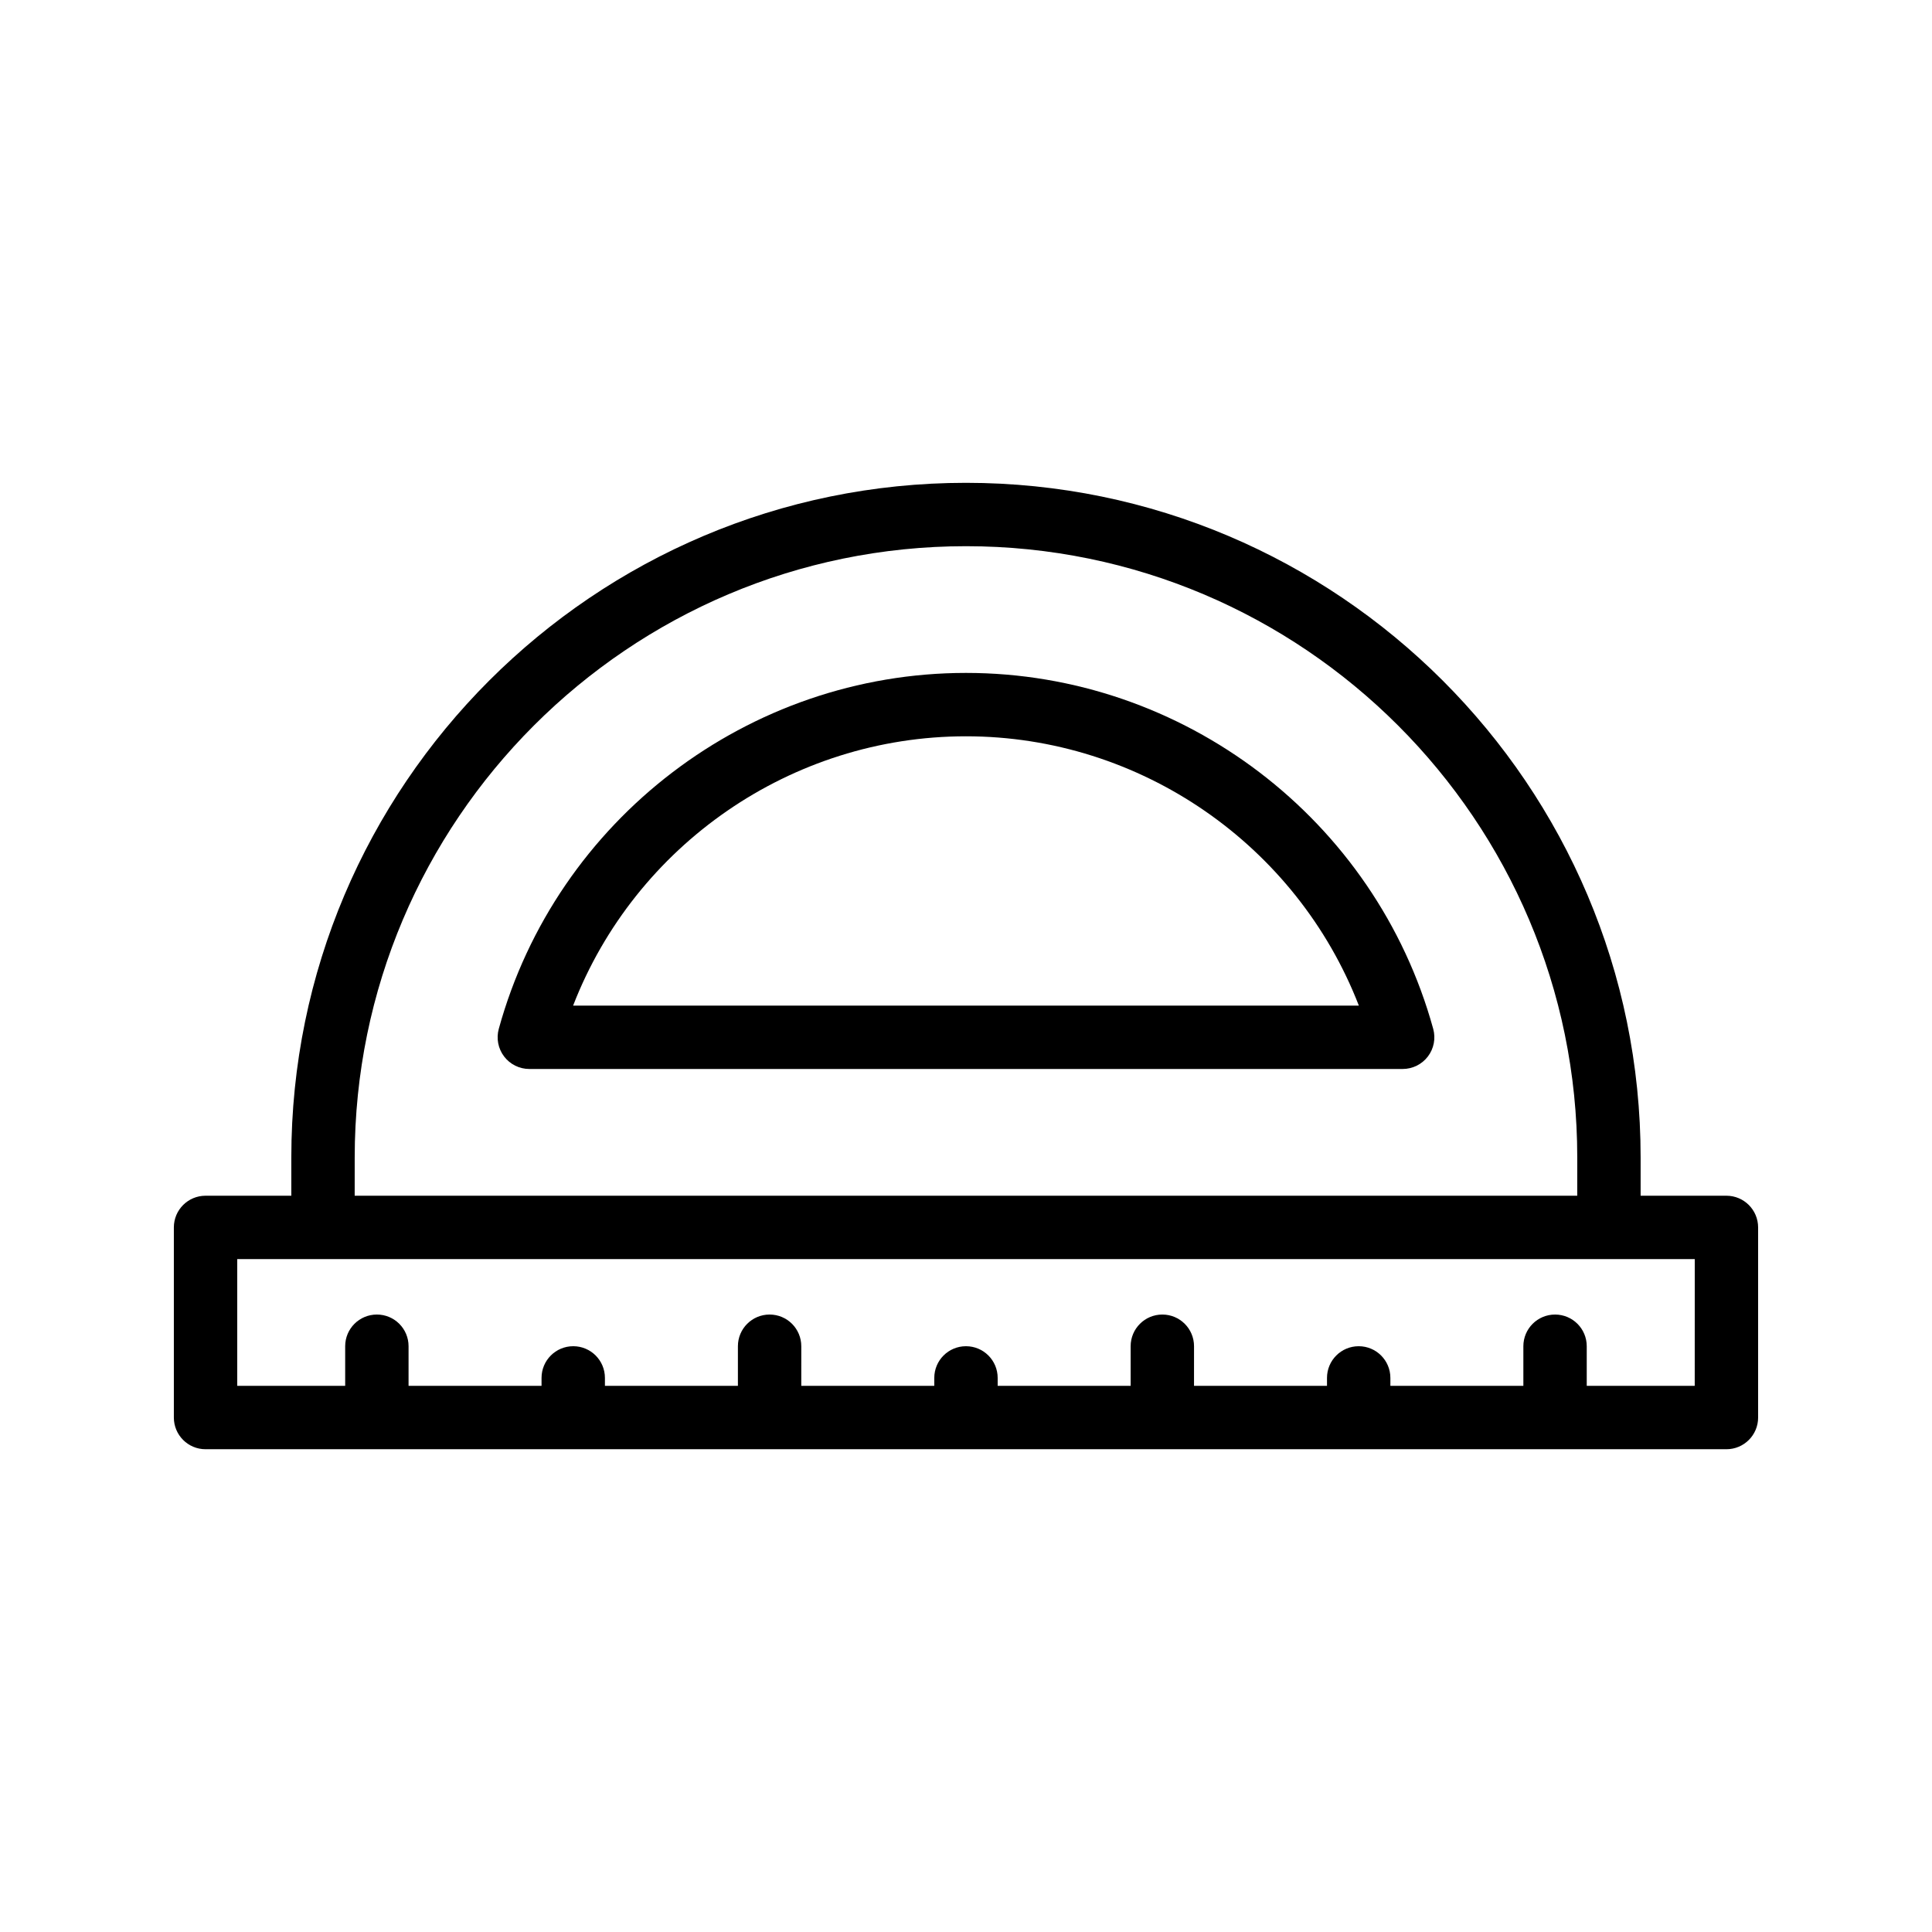
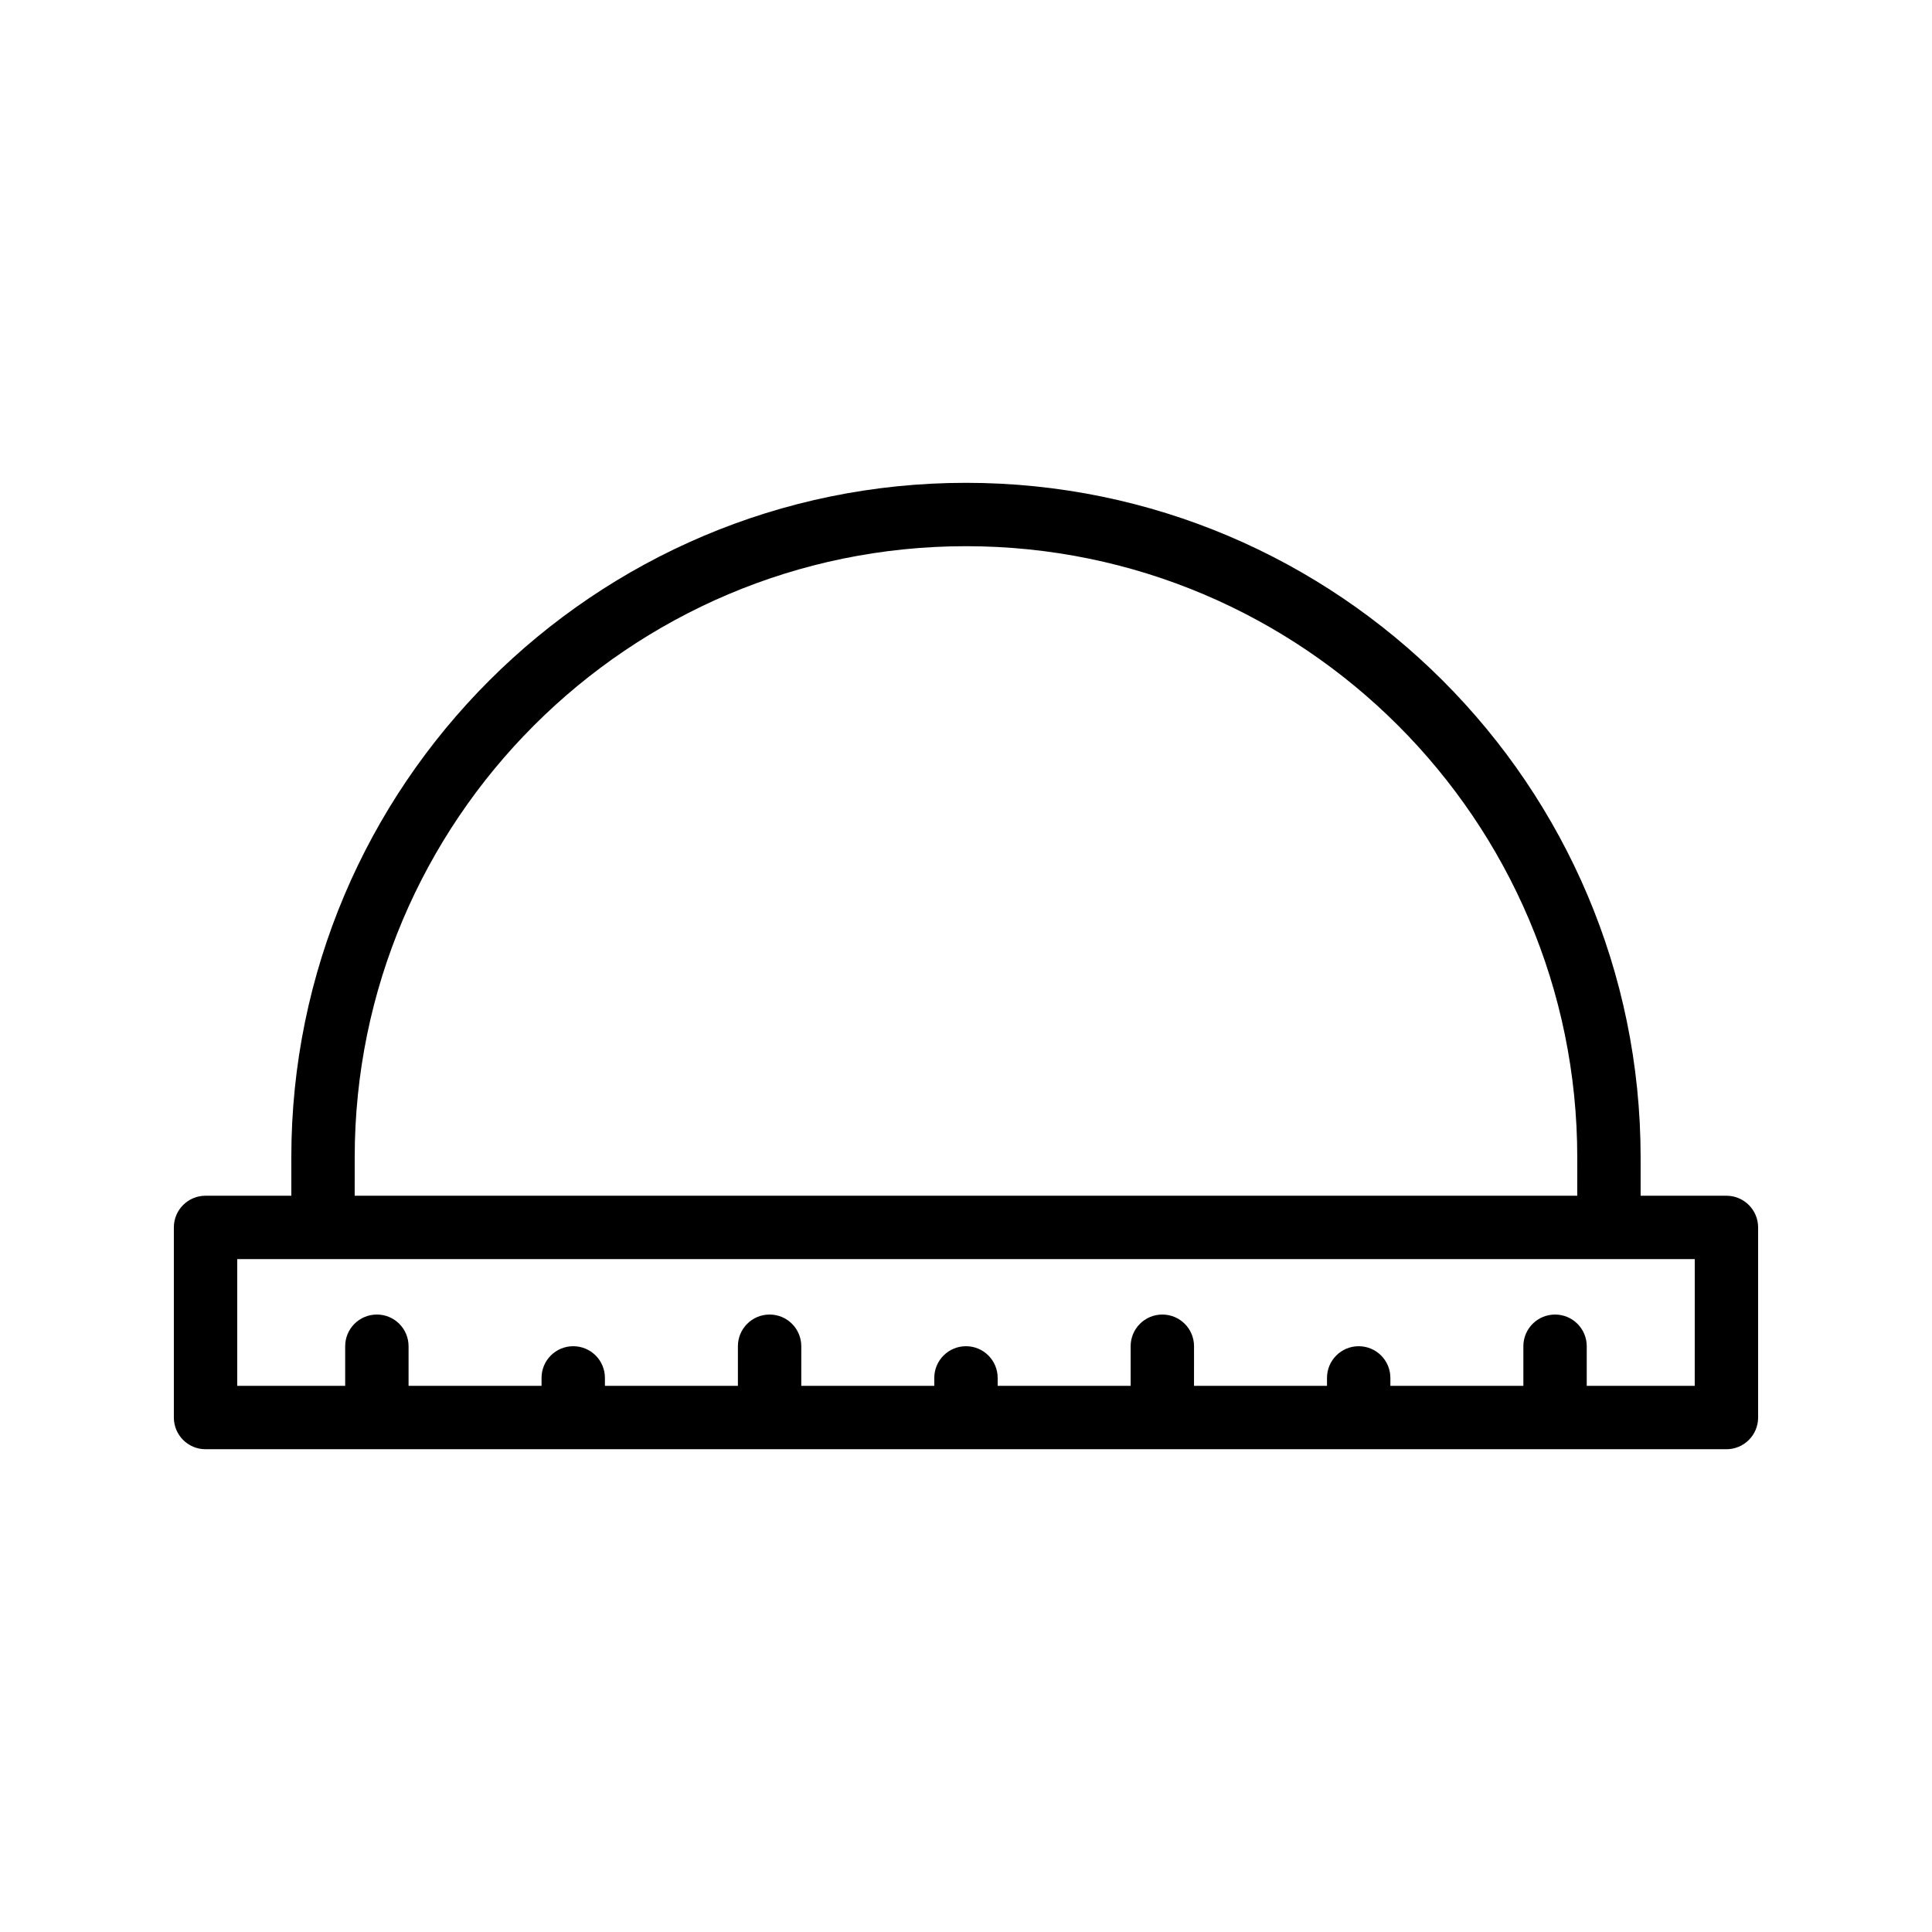
<svg xmlns="http://www.w3.org/2000/svg" fill="#000000" width="800px" height="800px" version="1.1" viewBox="144 144 512 512">
  <g>
-     <path d="m399.99 322.33c-57.598 0-108.51 38.793-123.81 94.332-0.695 2.527-0.172 5.231 1.41 7.312 1.59 2.094 4.059 3.316 6.684 3.316h231.45c2.625 0 5.094-1.223 6.684-3.312 1.582-2.082 2.106-4.789 1.41-7.312-15.305-55.543-66.227-94.336-123.82-94.336zm-104.11 88.168c16.473-42.535 57.801-71.371 104.11-71.371 46.305 0 87.641 28.84 104.12 71.371z" />
    <path d="m601.52 460.88h-22.738v-10.137c0-98.59-80.203-178.79-178.79-178.79-98.582 0-178.79 80.203-178.79 178.79v10.137h-22.73c-4.641 0-8.398 3.754-8.398 8.398v50.383c0 4.641 3.754 8.398 8.398 8.398h403.05c4.641 0 8.398-3.754 8.398-8.398v-50.383c-0.004-4.641-3.758-8.398-8.398-8.398zm-363.52-10.133c0-89.324 72.676-162 162-162s161.99 72.676 161.99 162l-0.004 10.133h-323.99zm355.12 60.516h-28.617v-10.496c0-4.641-3.754-8.398-8.398-8.398-4.641 0-8.398 3.754-8.398 8.398v10.496h-35.242v-2.102c0-4.641-3.754-8.398-8.398-8.398-4.641 0-8.398 3.754-8.398 8.398v2.098h-35.242l0.004-10.492c0-4.641-3.754-8.398-8.398-8.398-4.641 0-8.398 3.754-8.398 8.398v10.496h-35.242v-2.102c0-4.641-3.754-8.398-8.398-8.398-4.641 0-8.398 3.754-8.398 8.398v2.098h-35.25l0.004-10.492c0-4.641-3.754-8.398-8.398-8.398-4.641 0-8.398 3.754-8.398 8.398v10.496h-35.242v-2.102c0-4.641-3.754-8.398-8.398-8.398-4.641 0-8.398 3.754-8.398 8.398v2.098h-35.242v-10.492c0-4.641-3.754-8.398-8.398-8.398-4.641 0-8.398 3.754-8.398 8.398v10.496h-28.605v-33.586h363.52l22.738-0.004z" />
  </g>
</svg>